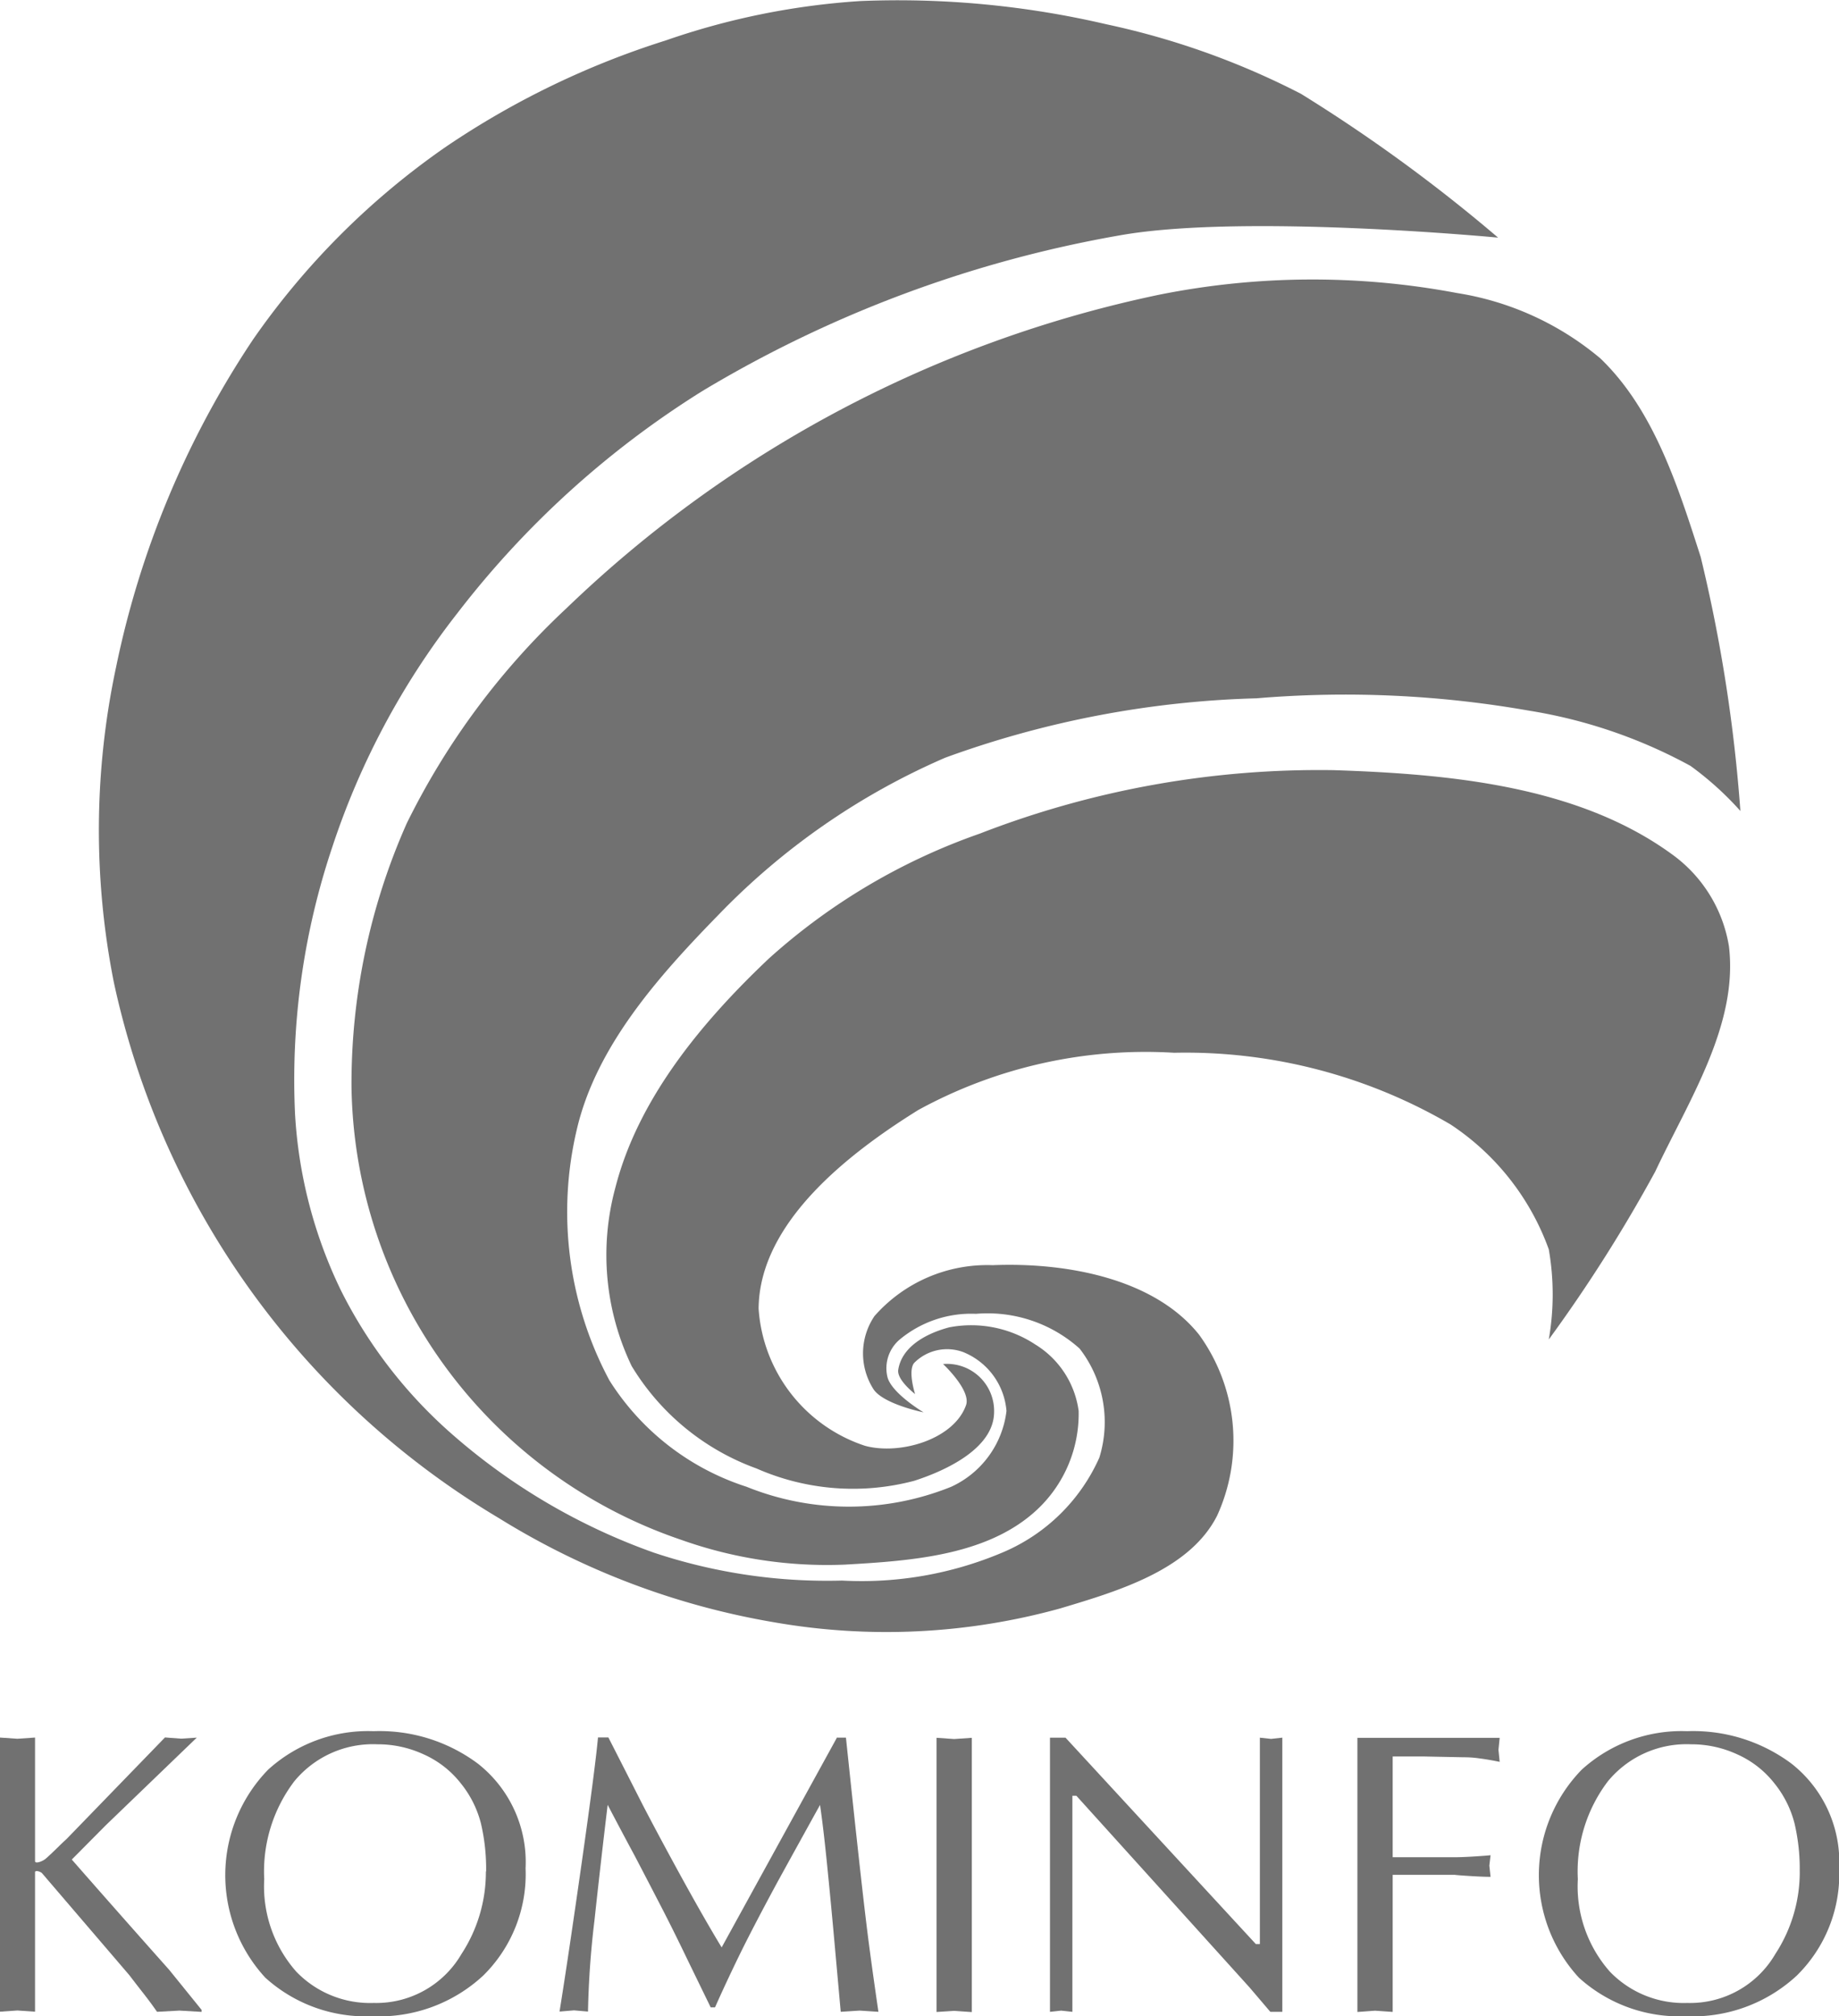
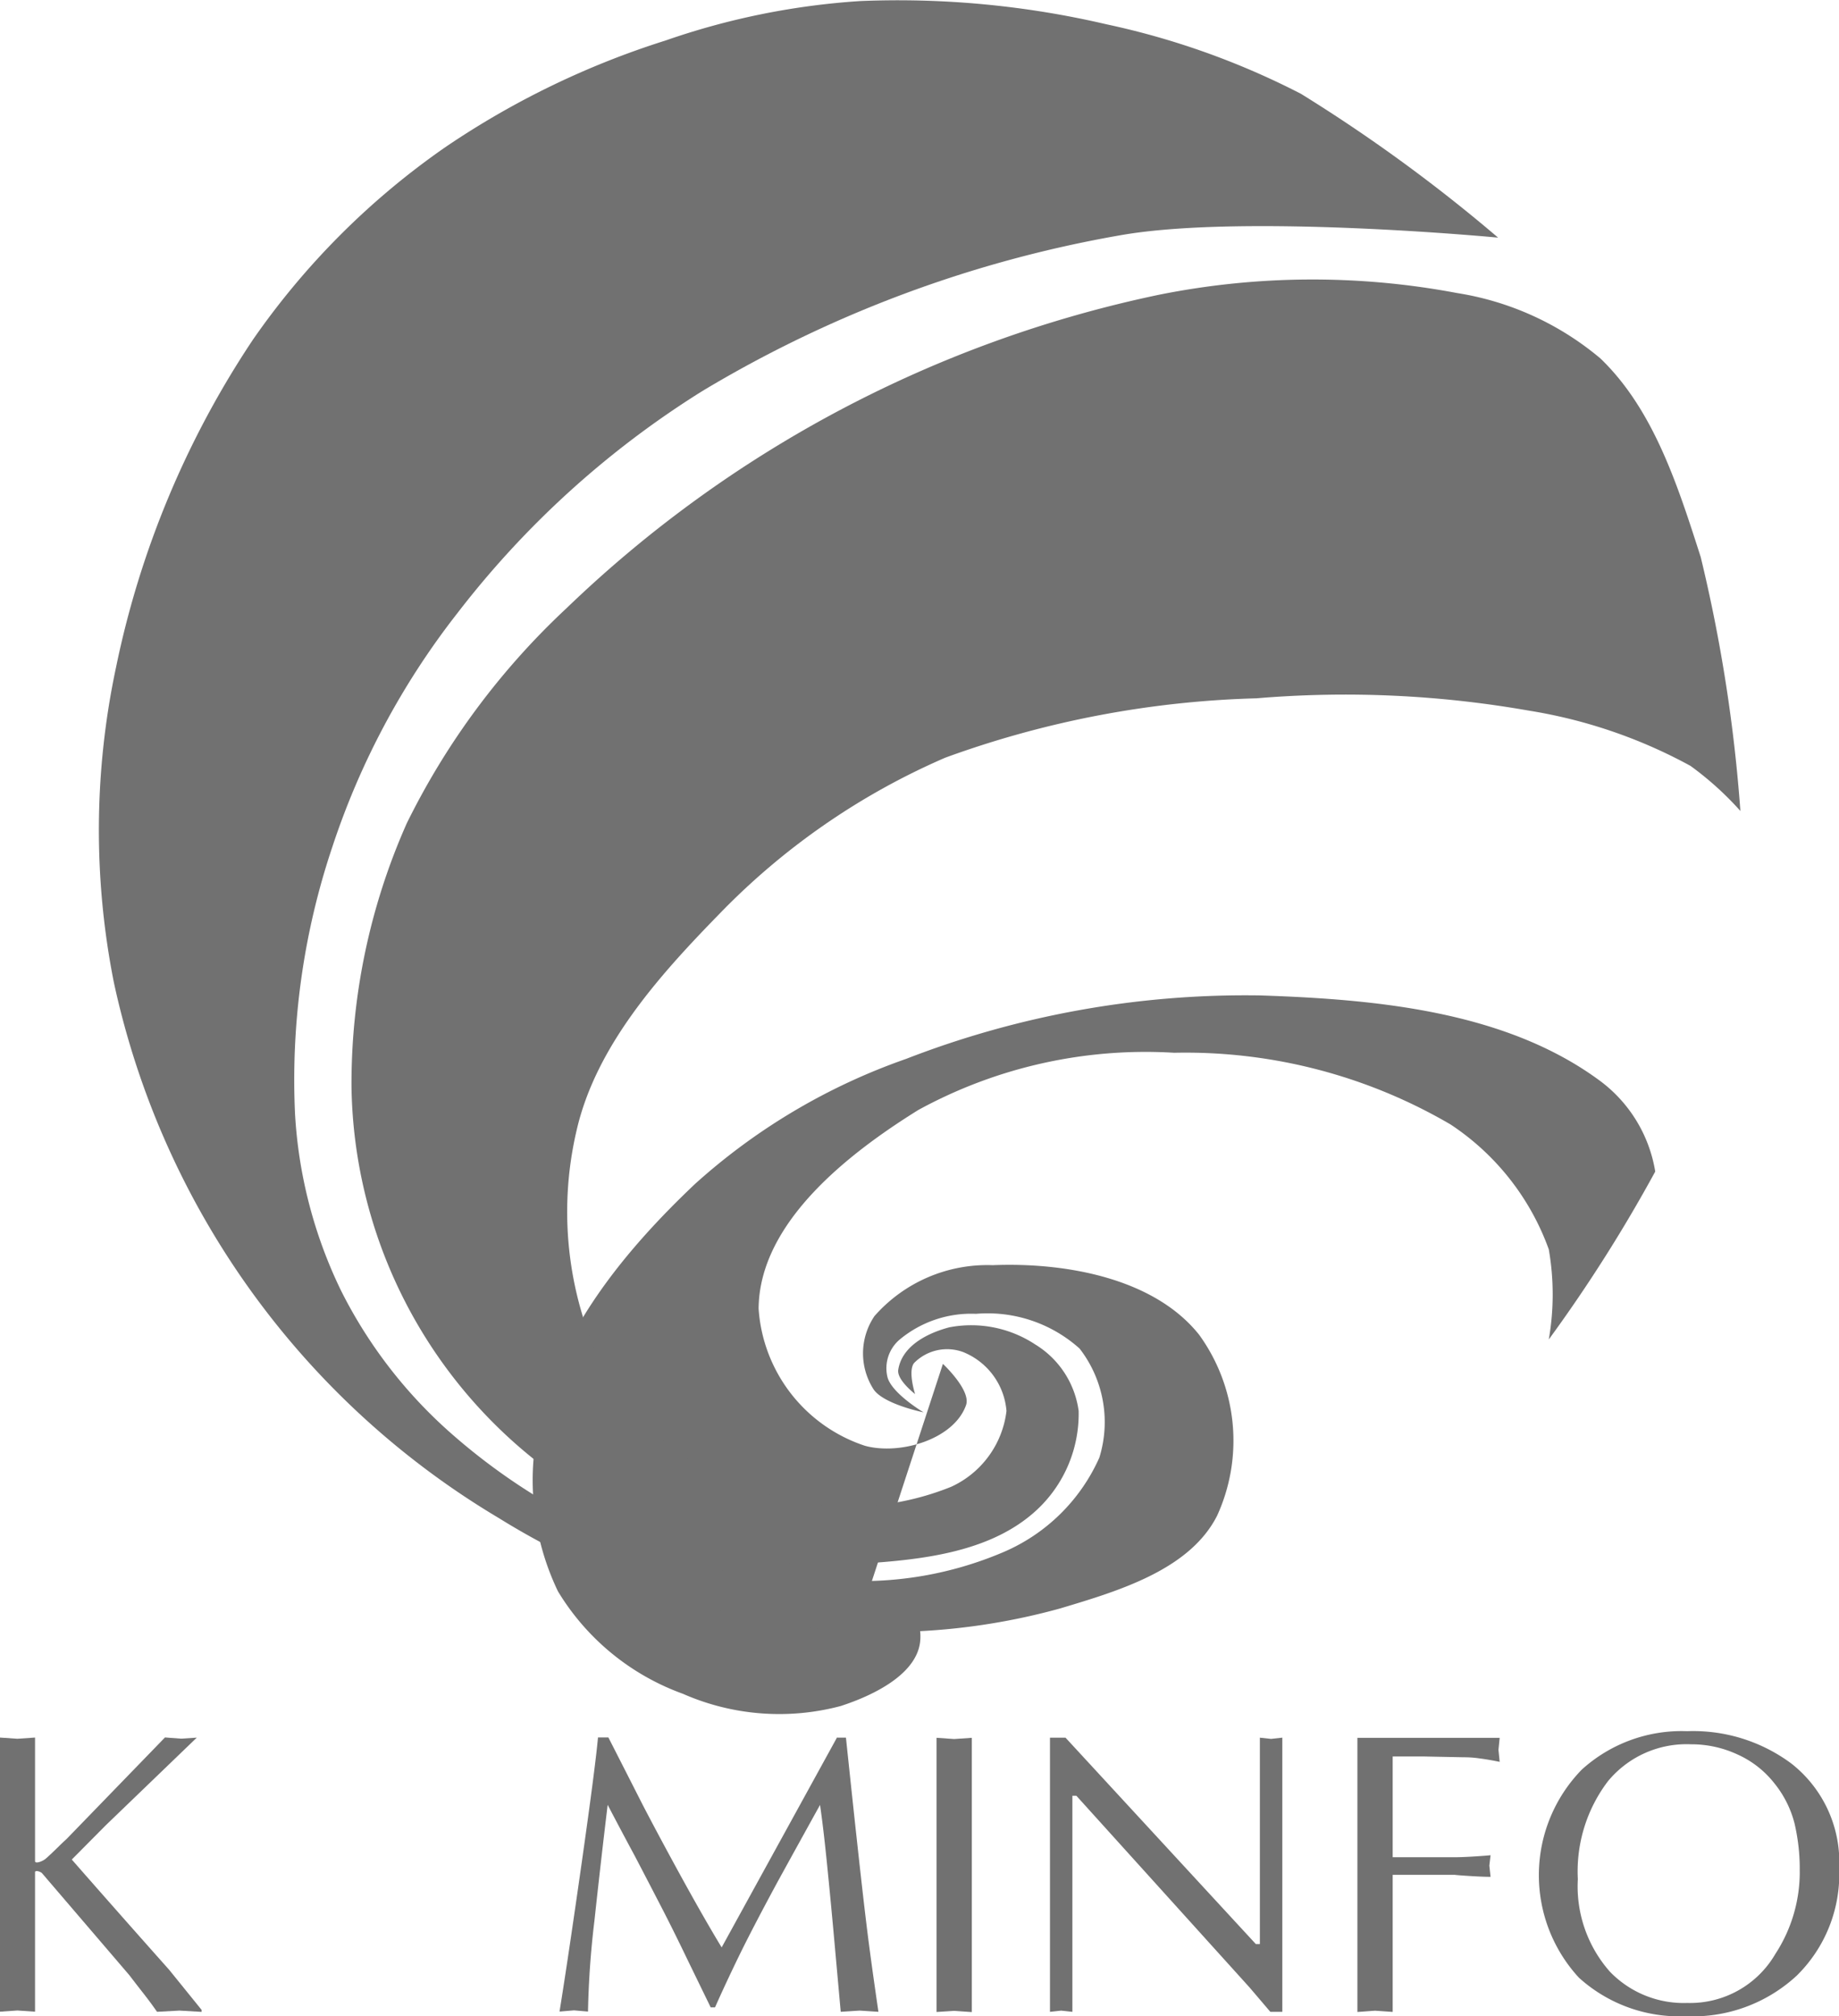
<svg xmlns="http://www.w3.org/2000/svg" id="_04_kominfo" data-name="04_kominfo" width="54.641" height="59.892" viewBox="0 0 54.641 59.892">
-   <path id="Path_167" data-name="Path 167" d="M97.952,113.467s.843.784.687,1.226c-.358,1.016-1.959,1.489-3,1.208a4.614,4.614,0,0,1-3.163-4.076c.022-2.524,2.6-4.567,4.745-5.9a14.069,14.069,0,0,1,7.6-1.7,15.6,15.6,0,0,1,8.213,2.129,7.49,7.49,0,0,1,2.92,3.711,7.788,7.788,0,0,1,0,2.677,44.727,44.727,0,0,0,3.163-4.988c1-2.123,2.471-4.362,2.19-6.692a4.2,4.2,0,0,0-1.7-2.738c-2.788-2.028-6.592-2.38-10.037-2.494a27.861,27.861,0,0,0-10.524,1.886,18.438,18.438,0,0,0-6.266,3.711c-1.986,1.879-3.888,4.164-4.562,6.813a7.62,7.62,0,0,0,.487,5.293,7.2,7.2,0,0,0,3.711,3.042,7.108,7.108,0,0,0,4.684.365c.986-.318,2.34-.972,2.372-2.008a1.4,1.4,0,0,0-1.521-1.46Z" transform="translate(-69.936 -72.952)" fill="#717171" />
+   <path id="Path_167" data-name="Path 167" d="M97.952,113.467s.843.784.687,1.226c-.358,1.016-1.959,1.489-3,1.208a4.614,4.614,0,0,1-3.163-4.076c.022-2.524,2.6-4.567,4.745-5.9a14.069,14.069,0,0,1,7.6-1.7,15.6,15.6,0,0,1,8.213,2.129,7.49,7.49,0,0,1,2.92,3.711,7.788,7.788,0,0,1,0,2.677,44.727,44.727,0,0,0,3.163-4.988a4.2,4.2,0,0,0-1.7-2.738c-2.788-2.028-6.592-2.38-10.037-2.494a27.861,27.861,0,0,0-10.524,1.886,18.438,18.438,0,0,0-6.266,3.711c-1.986,1.879-3.888,4.164-4.562,6.813a7.62,7.62,0,0,0,.487,5.293,7.2,7.2,0,0,0,3.711,3.042,7.108,7.108,0,0,0,4.684.365c.986-.318,2.34-.972,2.372-2.008a1.4,1.4,0,0,0-1.521-1.46Z" transform="translate(-69.936 -72.952)" fill="#717171" />
  <path id="Path_168" data-name="Path 168" d="M75.126,72.135s-.22-.678-.032-.922a1.375,1.375,0,0,1,1.462-.326,2.066,2.066,0,0,1,1.285,1.749A2.85,2.85,0,0,1,76.2,74.887a8.121,8.121,0,0,1-6.083,0,7.549,7.549,0,0,1-4.076-3.163,10.613,10.613,0,0,1-.973-7.422c.569-2.483,2.419-4.563,4.2-6.388a20.87,20.87,0,0,1,6.753-4.684,29.247,29.247,0,0,1,9.247-1.764,31.511,31.511,0,0,1,8.091.365,14.936,14.936,0,0,1,4.805,1.642,9.372,9.372,0,0,1,1.483,1.339,46.13,46.13,0,0,0-1.179-7.543c-.675-2.1-1.392-4.374-2.981-5.9a8.721,8.721,0,0,0-4.258-1.942,23.152,23.152,0,0,0-8.881.056,36.014,36.014,0,0,0-17.581,9.308,22.029,22.029,0,0,0-4.745,6.388,19.033,19.033,0,0,0-1.642,7.847,14.436,14.436,0,0,0,9.794,13.437,12.929,12.929,0,0,0,4.867.737c1.917-.109,4.1-.259,5.56-1.5a3.9,3.9,0,0,0,1.384-3.067,2.741,2.741,0,0,0-1.29-1.973,3.454,3.454,0,0,0-2.558-.508c-.769.206-1.414.619-1.512,1.262-.046.305.509.726.509.726Z" transform="translate(-47.936 -30.722)" fill="#717171" />
  <g id="Group_32" data-name="Group 32" transform="translate(0 0)">
    <path id="Path_169" data-name="Path 169" d="M45.113,48.617s-1.18-.238-1.487-.68a1.976,1.976,0,0,1,.023-2.18,4.462,4.462,0,0,1,3.514-1.513c2.155-.088,4.789.38,6.133,2.067a5.363,5.363,0,0,1,.534,5.375c-.817,1.612-2.937,2.238-4.668,2.756a19.363,19.363,0,0,1-8.476.413,22.7,22.7,0,0,1-8.2-3.1A24.54,24.54,0,0,1,21.049,35.839a23.218,23.218,0,0,1,.069-9.371,27.5,27.5,0,0,1,4.065-9.718A22.7,22.7,0,0,1,30.9,11.032a25.043,25.043,0,0,1,6.546-3.169,21.839,21.839,0,0,1,5.788-1.171,27.253,27.253,0,0,1,7.3.689,23.132,23.132,0,0,1,5.788,2.067,47.633,47.633,0,0,1,5.857,4.272S54.639,13,50.952,13.65a36.176,36.176,0,0,0-12.4,4.617,27.612,27.612,0,0,0-7.3,6.615,22.874,22.874,0,0,0-3.718,6.96,21.708,21.708,0,0,0-1.1,7.924A13.808,13.808,0,0,0,27.8,45a14.014,14.014,0,0,0,3.307,4.272,18.446,18.446,0,0,0,5.995,3.514,16.276,16.276,0,0,0,5.581.827,10.747,10.747,0,0,0,4.754-.827,5.469,5.469,0,0,0,2.894-2.825,3.566,3.566,0,0,0-.586-3.239,4.093,4.093,0,0,0-3.079-1.033,3.321,3.321,0,0,0-2.26.758,1.117,1.117,0,0,0-.369,1.127c.133.485,1.075,1.044,1.075,1.044h0Zm-21.6,9.662-2.7,2.6L19.8,61.9q1.44,1.643,2.893,3.275l.964,1.191v.059L23,66.387l-.667.036q-.19-.274-.405-.548t-.417-.539l-2.6-3.036a.3.3,0,0,0-.155-.059q-.048.011-.048.024V66.42l-.524-.036-.524.036V58.276l.524.036.524-.036v3.679q.012.047.107.024a.548.548,0,0,0,.205-.1q.1-.083.393-.369.107-.107.226-.214l2.93-3.023.476.036Z" transform="translate(-17.667 -6.661)" fill="#717171" />
    <g id="Group_30" data-name="Group 30" transform="translate(6.693 51.424)">
-       <path id="B" d="M51.519,211.368a5.915,5.915,0,0,0-.155-1.429,3.12,3.12,0,0,0-.6-1.191,2.9,2.9,0,0,0-1.1-.857,3.25,3.25,0,0,0-1.381-.3,3.026,3.026,0,0,0-2.464,1.1,4.428,4.428,0,0,0-.893,2.905,3.825,3.825,0,0,0,.953,2.75,3.046,3.046,0,0,0,2.3.929,2.93,2.93,0,0,0,2.607-1.453,4.453,4.453,0,0,0,.726-2.453Zm-3.369,4.3a4.44,4.44,0,0,1-3.191-1.143,4.492,4.492,0,0,1,.083-6.18,4.412,4.412,0,0,1,3.132-1.143,4.886,4.886,0,0,1,3.1.964,3.719,3.719,0,0,1,1.417,3.108,4.226,4.226,0,0,1-1.262,3.191,4.546,4.546,0,0,1-3.275,1.205Z" transform="translate(-43.768 -207.2)" fill="#717171" />
-     </g>
+       </g>
    <path id="Path_170" data-name="Path 170" d="M90.769,207.948h.25q.25,2.369.31,2.905.19,1.75.31,2.727t.345,2.512l-.56-.036-.56.036q-.107-1.19-.205-2.275t-.205-2.143q-.107-1.06-.205-1.727-.726,1.31-1.262,2.286-.619,1.143-1.036,1.977-.452.917-.822,1.75H87l-.655-1.346q-.429-.893-.762-1.539t-.822-1.583q-.417-.774-.822-1.548-.205,1.7-.393,3.441a26.542,26.542,0,0,0-.191,2.7l-.417-.036-.429.036q.25-1.548.655-4.393t.488-3.751h.308q.619,1.214,1.012,1.988.476.917,1.128,2.107.714,1.3,1.226,2.143l3.429-6.239Zm2.942,8.149v-8.144l.524.036.524-.036V216.1l-.524-.036Zm10.274-8.149v8.144h-.357l-.619-.726-5.143-5.691h-.119v6.418l-.333-.036-.333.036v-8.144h.462l5.656,6.132h.119v-6.132l.333.036Zm2.231,8.149v-8.144h4.227l-.036.357.036.357q-.357-.072-.583-.1a3.128,3.128,0,0,0-.488-.036l-1.191-.024h-.917V211.5h1.846q.226,0,.6-.024t.462-.036l-.036.31.036.333q-.214,0-.6-.024t-.462-.036h-1.846v4.072l-.524-.036Z" transform="translate(-65.884 -156.33)" fill="#717171" />
    <g id="Group_31" data-name="Group 31" transform="translate(45.723 51.424)">
      <path id="B-2" data-name="B" d="M203.725,211.368a5.914,5.914,0,0,0-.155-1.429,3.12,3.12,0,0,0-.6-1.191,2.9,2.9,0,0,0-1.1-.857,3.25,3.25,0,0,0-1.381-.3,3.026,3.026,0,0,0-2.464,1.1,4.428,4.428,0,0,0-.893,2.905,3.825,3.825,0,0,0,.953,2.75,3.046,3.046,0,0,0,2.3.929A2.93,2.93,0,0,0,203,213.821a4.453,4.453,0,0,0,.726-2.453Zm-3.369,4.3a4.44,4.44,0,0,1-3.191-1.143,4.492,4.492,0,0,1,.083-6.18,4.412,4.412,0,0,1,3.132-1.143,4.886,4.886,0,0,1,3.1.964,3.719,3.719,0,0,1,1.417,3.108,4.226,4.226,0,0,1-1.262,3.191,4.546,4.546,0,0,1-3.275,1.205Z" transform="translate(-195.974 -207.2)" fill="#717171" />
    </g>
  </g>
</svg>